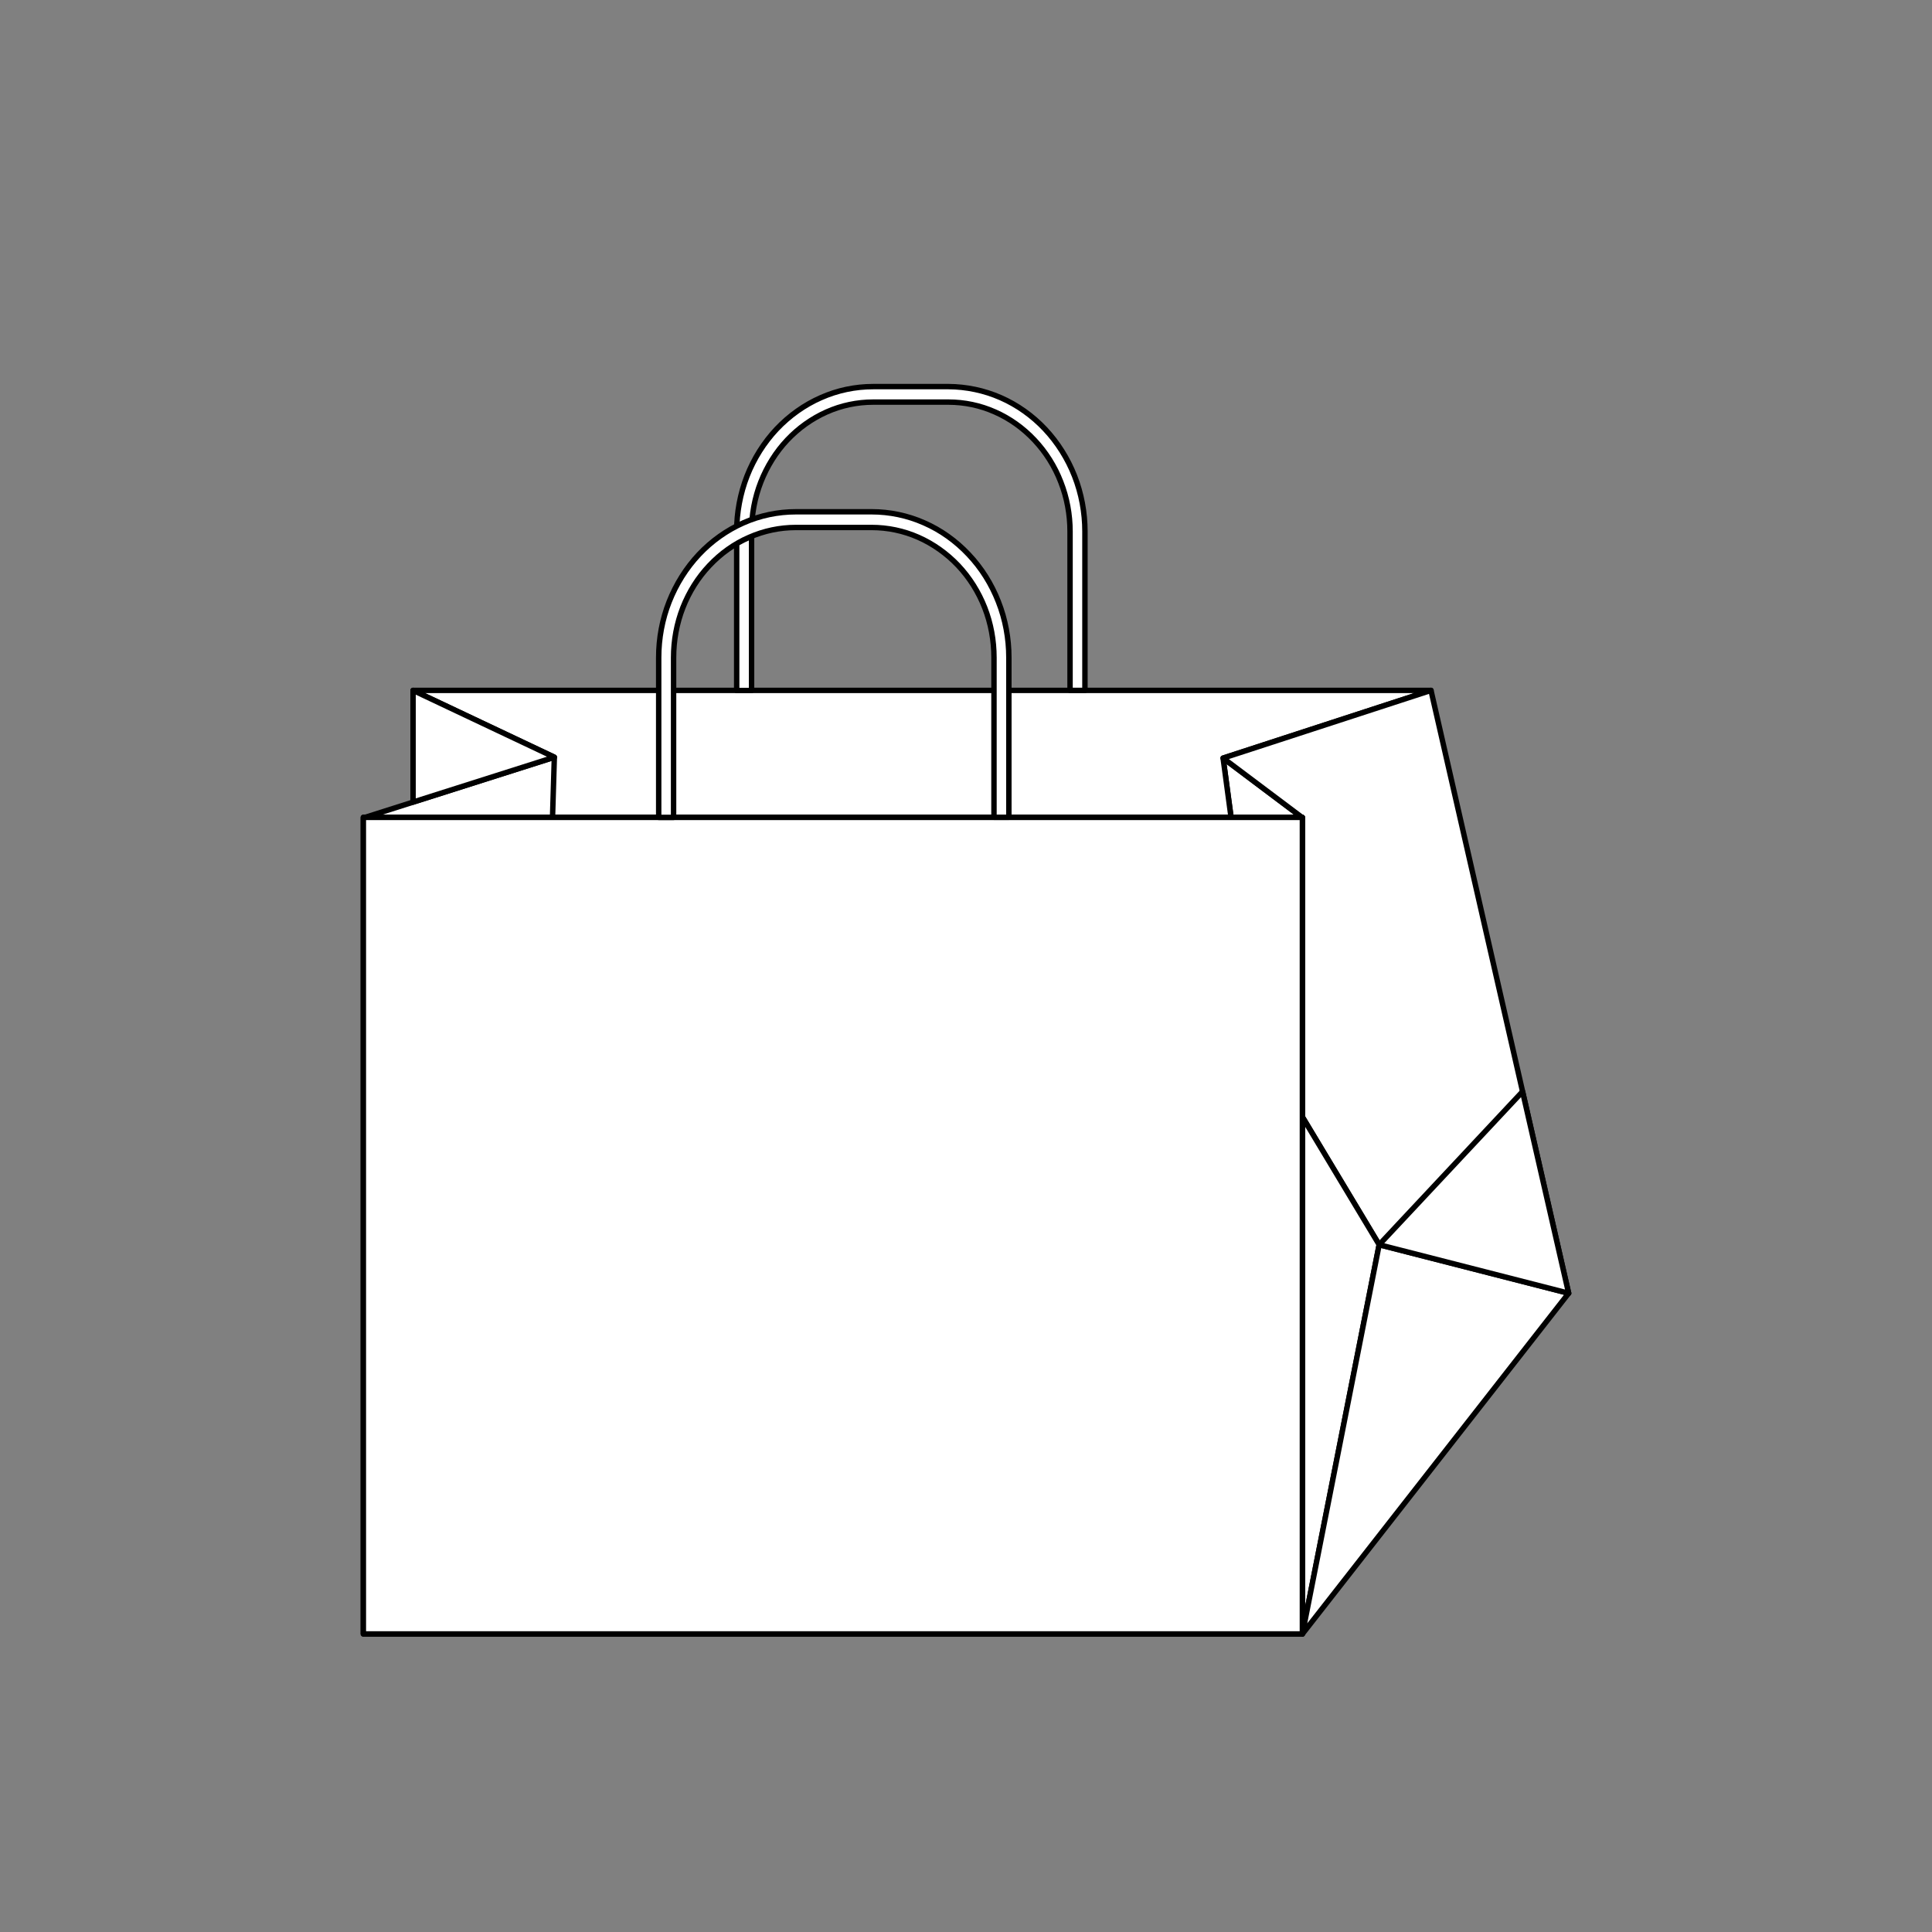
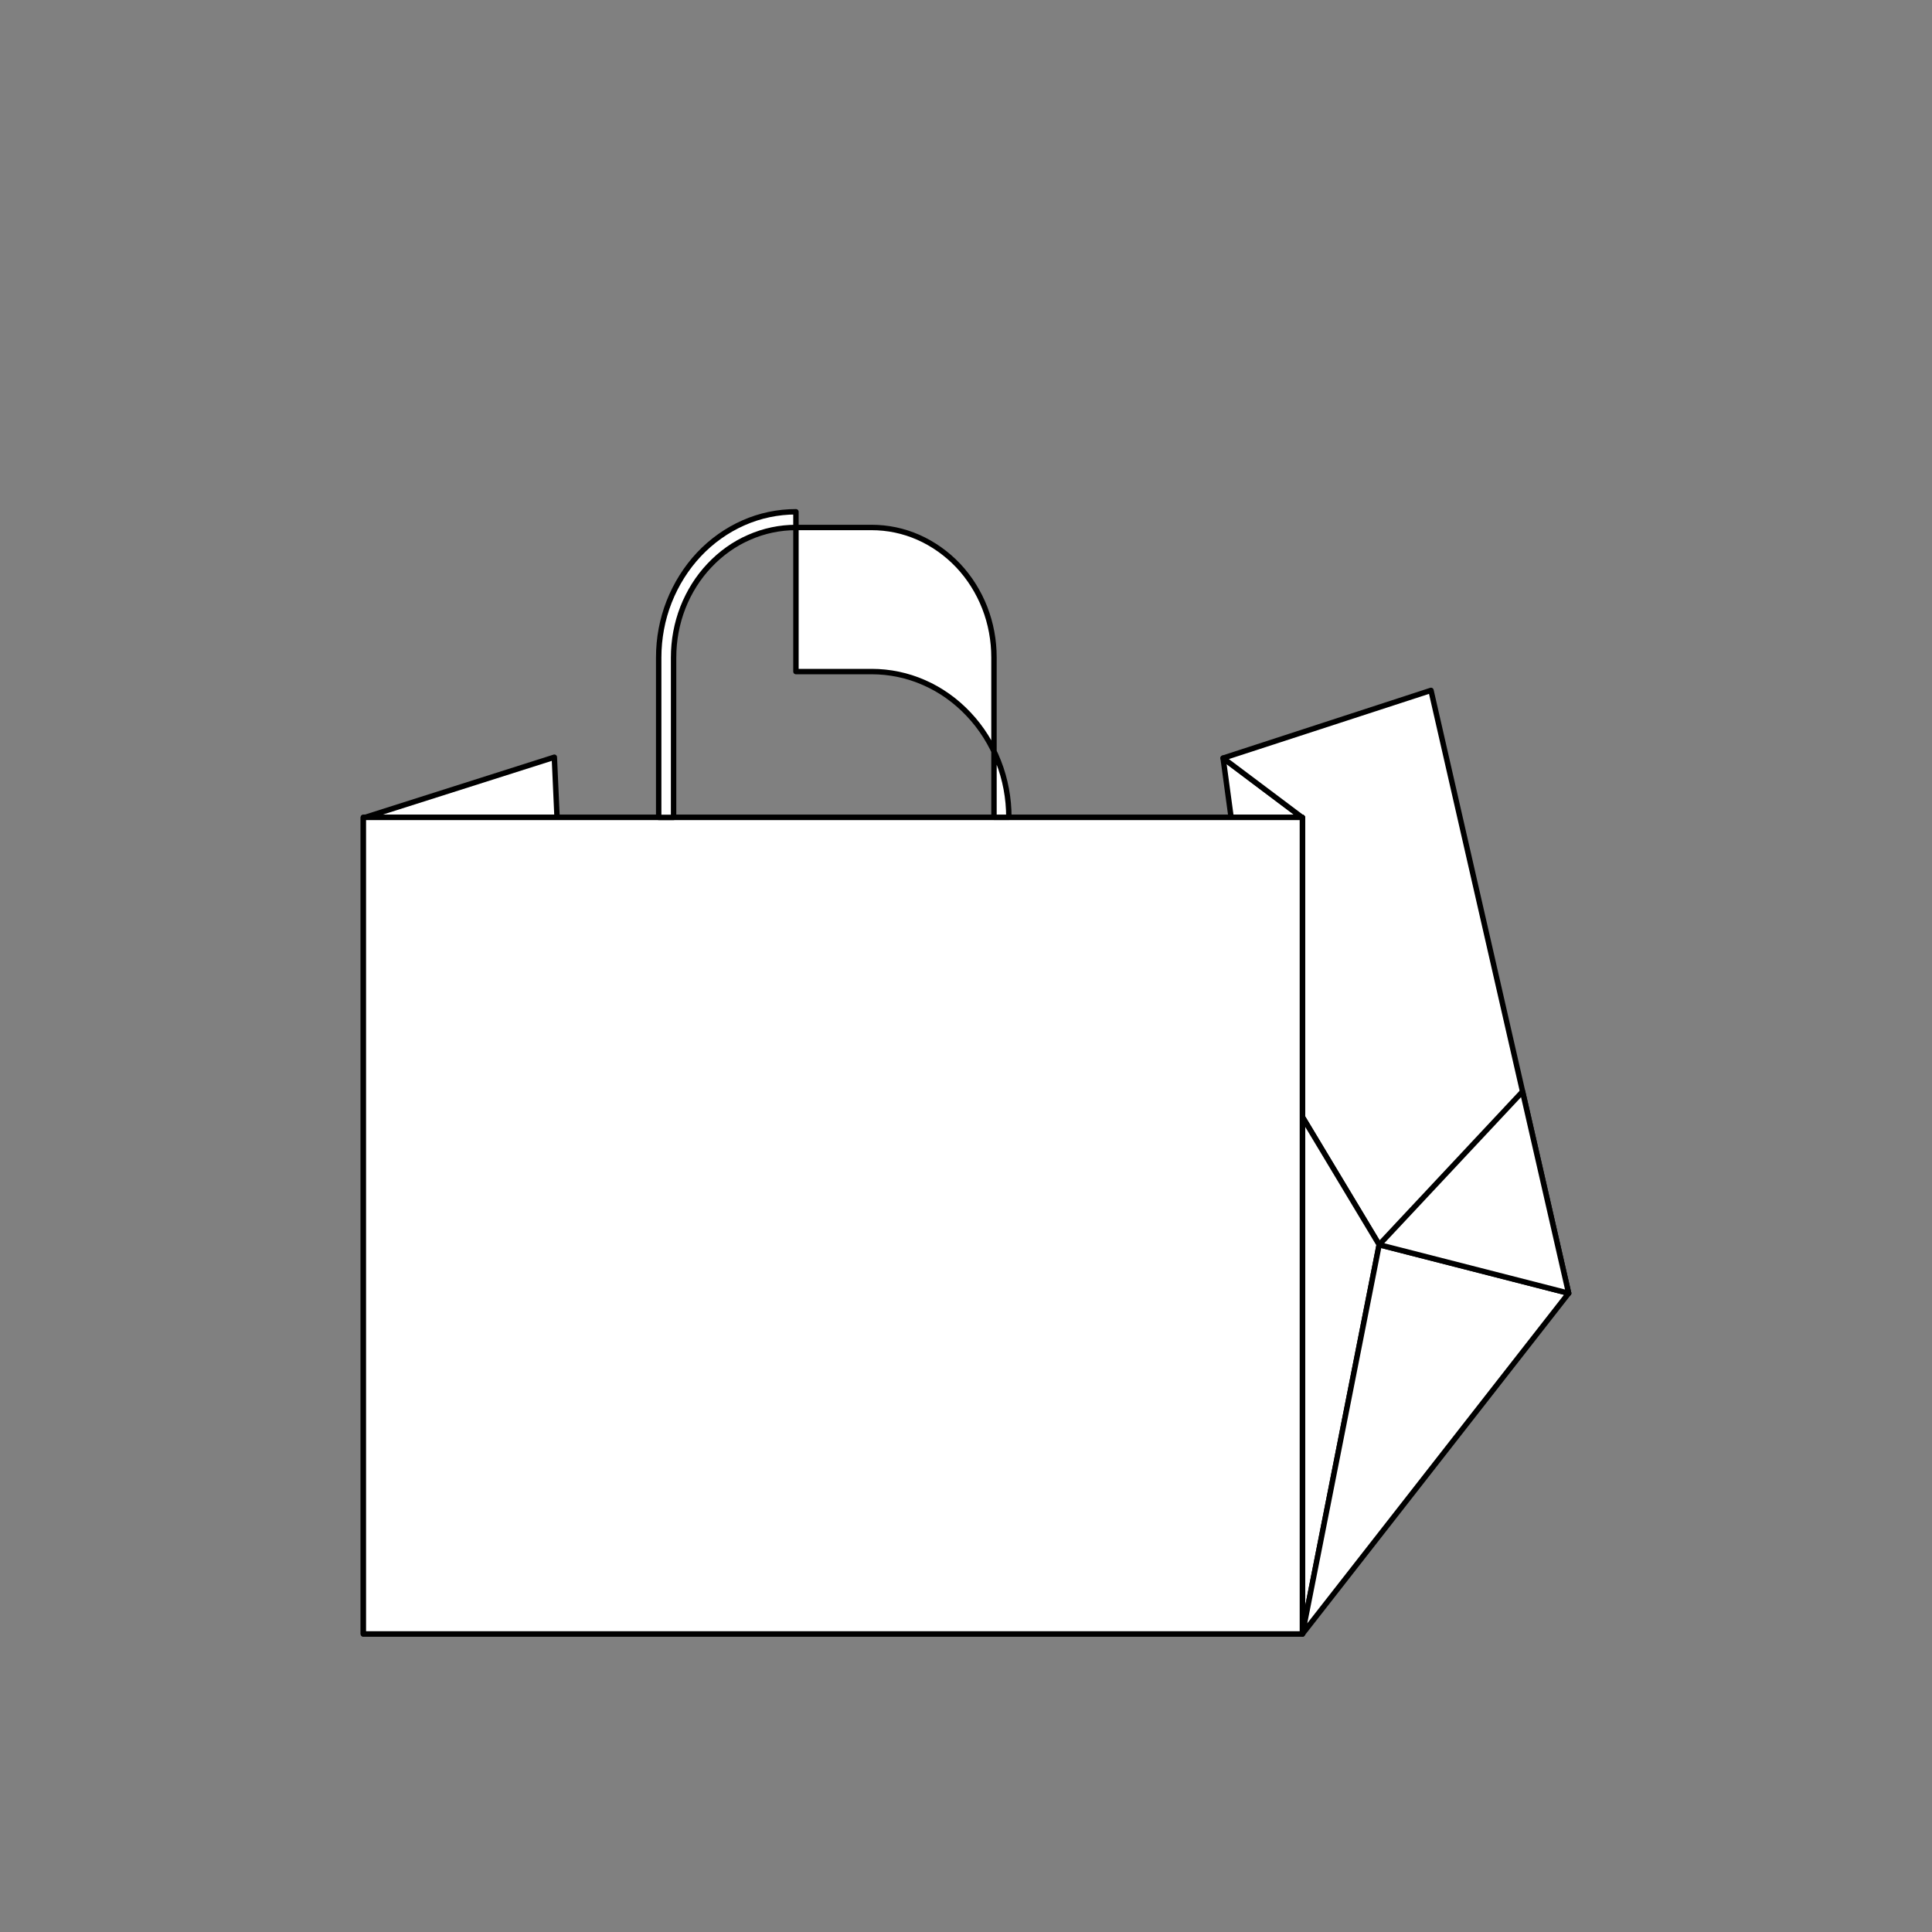
<svg xmlns="http://www.w3.org/2000/svg" version="1.1" id="Layer_1" x="0px" y="0px" viewBox="0 0 1920 1920" style="enable-background:new 0 0 1920 1920;" xml:space="preserve">
  <rect x="0" y="0" width="1920" height="1920" fill="#808080" stroke="none" />
  <style type="text/css">
	.st0{fill:#FFFFFF;stroke:#000000;stroke-width:5.383;stroke-linecap:round;stroke-linejoin:round;stroke-miterlimit:10;}
	.st1{fill:url(#SVGID_1_);}
	.st2{fill:url(#SVGID_00000113320840292867766610000002441714957455716010_);}
	.st3{fill:url(#SVGID_00000181052852971152939740000004194241000518082451_);}
	.st4{fill:url(#SVGID_00000142146486668093448580000001070435844445700506_);}
	.st5{fill:url(#SVGID_00000098222021378718043940000010573220271896544906_);}
	.st6{fill:url(#SVGID_00000003085250991920062450000000755317523501184134_);}
	.st7{fill:url(#SVGID_00000104701303841656514580000011888648166401059217_);}
	.st8{fill:#F6F7F7;}
	.st9{fill:none;stroke:#000000;stroke-width:1.417;stroke-miterlimit:10;stroke-dasharray:12,12;}
	.st10{fill:url(#SVGID_00000030457852864953557210000003847833279793769403_);}
	.st11{fill:url(#SVGID_00000129906944625551559260000002266437767094484113_);}
	.st12{fill:url(#SVGID_00000169554667698544863810000012476366547227893651_);}
	.st13{fill:url(#SVGID_00000031894914704287179870000005095756540724524956_);}
	.st14{fill:url(#SVGID_00000131327076389473060420000013697687187317173908_);}
	.st15{fill:url(#SVGID_00000088119403937555815700000002031519907546856594_);}
	.st16{fill:url(#SVGID_00000109743830645235819840000012480262806956240816_);}
	.st17{fill:url(#SVGID_00000163049633272328579520000015092600974648636561_);}
	.st18{fill:url(#SVGID_00000034775104974488008620000010906670931175840900_);}
	.st19{fill:url(#SVGID_00000023988489555377661150000014377149049002574243_);}
	.st20{fill:url(#SVGID_00000133504519246391284840000008415488437992879547_);}
	.st21{fill:url(#SVGID_00000000193180354149642830000012085477429449585036_);}
	.st22{fill:#FFFFFF;}
</style>
  <g>
    <polygon class="st0" points="1215.5,753.4 1294.3,812.6 1223.5,812.6  " />
    <polygon class="st0" points="550.9,752.5 361.9,812.6 553.6,812.6  " />
-     <polyline class="st0" points="410.5,686.1 1422.1,686.1 1215.5,753.4 1223.4,812.3 549.1,812.3 550.9,752.5 410.5,686.1  " />
    <polygon class="st0" points="1294.3,812.6 1294.3,1110 1370.6,1237 1558.9,1285.2 1422.1,686.1 1215.5,753.4  " />
    <polygon class="st0" points="1370.6,1237 1294.3,1623.8 1294.3,1110  " />
    <polygon class="st0" points="1294.3,1623.8 1558.9,1285.2 1370.6,1237  " />
-     <polygon class="st0" points="410.5,686.1 550.9,752.5 410.5,797.1  " />
    <rect x="361.1" y="812.3" class="st0" width="933.2" height="811.5" />
    <rect x="361.1" y="812.3" class="st0" width="933.2" height="811.5" />
    <polygon class="st0" points="1370.6,1237 1513.1,1084.8 1558.9,1285.2  " />
-     <path class="st0" d="M867.7,384.2L867.7,384.2c-17.8,0-35.5,3.7-51.9,11c-16.4,7.2-31.4,17.9-44,31.2   c-12.5,13.3-22.6,29.3-29.4,46.7c-6.8,17.4-10.3,36.3-10.3,55.1c0,0,0,0,0,0v158h3.7h3.7h3.7h3.7V528.2v0c0-16.8,3.1-33.6,9.2-49.2   c6.1-15.5,15-29.8,26.2-41.7c11.2-11.9,24.6-21.4,39.2-27.9c14.6-6.5,30.4-9.8,46.3-9.8h0h74.7h0c15.9,0,31.7,3.3,46.3,9.8   c14.6,6.4,28,16,39.2,27.9c11.2,11.9,20.2,26.1,26.2,41.7c6.1,15.5,9.2,32.3,9.2,49.2v0v157.9h3.7h3.7h3.7h3.7V528.2v0   c0-18.8-3.5-37.7-10.3-55.1c-6.8-17.4-16.9-33.4-29.4-46.7c-12.5-13.3-27.6-24-44-31.2c-16.4-7.2-34.2-10.9-51.9-11c0,0,0,0,0,0   H867.7z" />
-     <path class="st0" d="M791,508.6C791,508.6,791,508.6,791,508.6c-17.9,0-35.7,3.7-52.2,11c-16.5,7.3-31.6,18-44.2,31.4   c-12.6,13.4-22.7,29.5-29.6,47c-6.9,17.5-10.4,36.5-10.4,55.4c0,0,0,0,0,0v158.9h3.7h3.7h3.7h3.7V653.4v0c0-16.9,3.1-33.8,9.2-49.5   c6.1-15.6,15.1-30,26.4-41.9c11.3-12,24.7-21.6,39.5-28c14.7-6.5,30.6-9.8,46.5-9.8h0h75.2h0c15.9,0,31.8,3.3,46.5,9.8   c14.7,6.5,28.2,16.1,39.5,28c11.3,12,20.3,26.3,26.4,41.9c6.1,15.6,9.2,32.5,9.2,49.5v0v158.8h3.7h3.7h3.7h3.7V653.4v0   c0-18.9-3.5-37.9-10.4-55.4c-6.8-17.5-16.9-33.6-29.6-47c-12.6-13.4-27.7-24.2-44.2-31.4c-16.5-7.3-34.3-11-52.2-11c0,0,0,0,0,0   H791z" />
+     <path class="st0" d="M791,508.6C791,508.6,791,508.6,791,508.6c-17.9,0-35.7,3.7-52.2,11c-16.5,7.3-31.6,18-44.2,31.4   c-12.6,13.4-22.7,29.5-29.6,47c-6.9,17.5-10.4,36.5-10.4,55.4c0,0,0,0,0,0v158.9h3.7h3.7h3.7h3.7V653.4v0c0-16.9,3.1-33.8,9.2-49.5   c6.1-15.6,15.1-30,26.4-41.9c11.3-12,24.7-21.6,39.5-28c14.7-6.5,30.6-9.8,46.5-9.8h0h75.2h0c15.9,0,31.8,3.3,46.5,9.8   c14.7,6.5,28.2,16.1,39.5,28c11.3,12,20.3,26.3,26.4,41.9c6.1,15.6,9.2,32.5,9.2,49.5v0v158.8h3.7h3.7h3.7h3.7v0   c0-18.9-3.5-37.9-10.4-55.4c-6.8-17.5-16.9-33.6-29.6-47c-12.6-13.4-27.7-24.2-44.2-31.4c-16.5-7.3-34.3-11-52.2-11c0,0,0,0,0,0   H791z" />
  </g>
</svg>